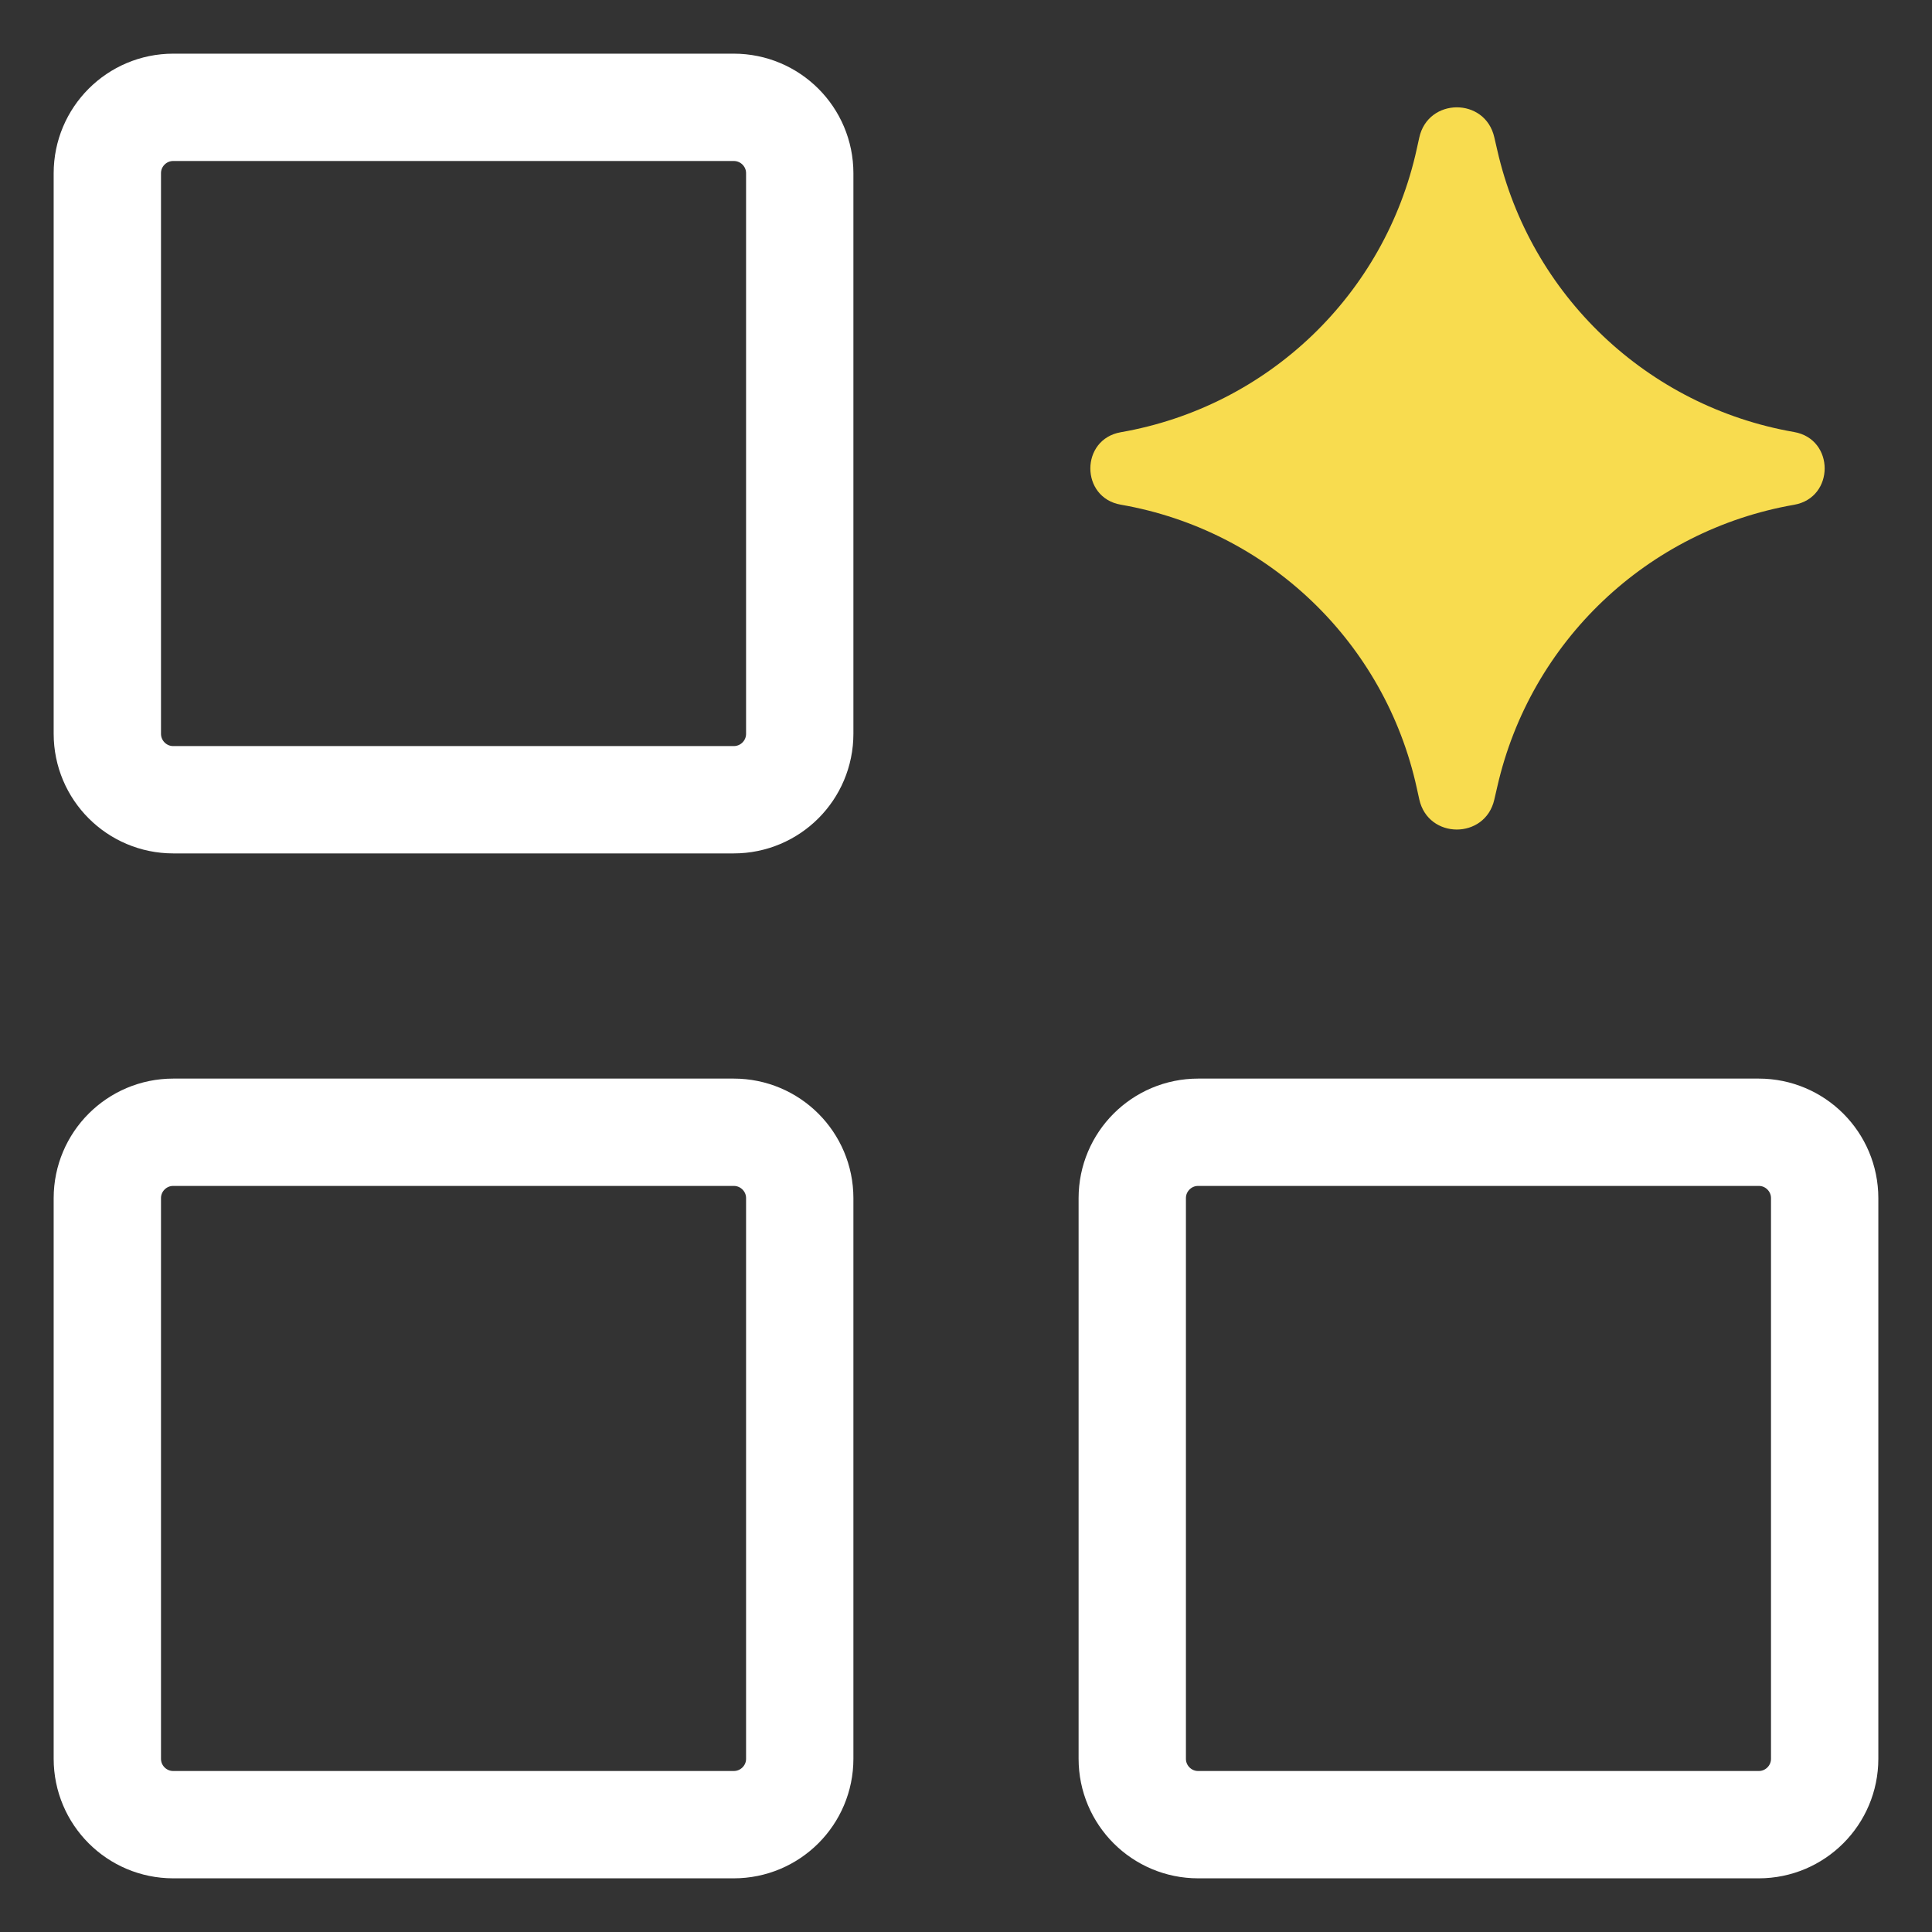
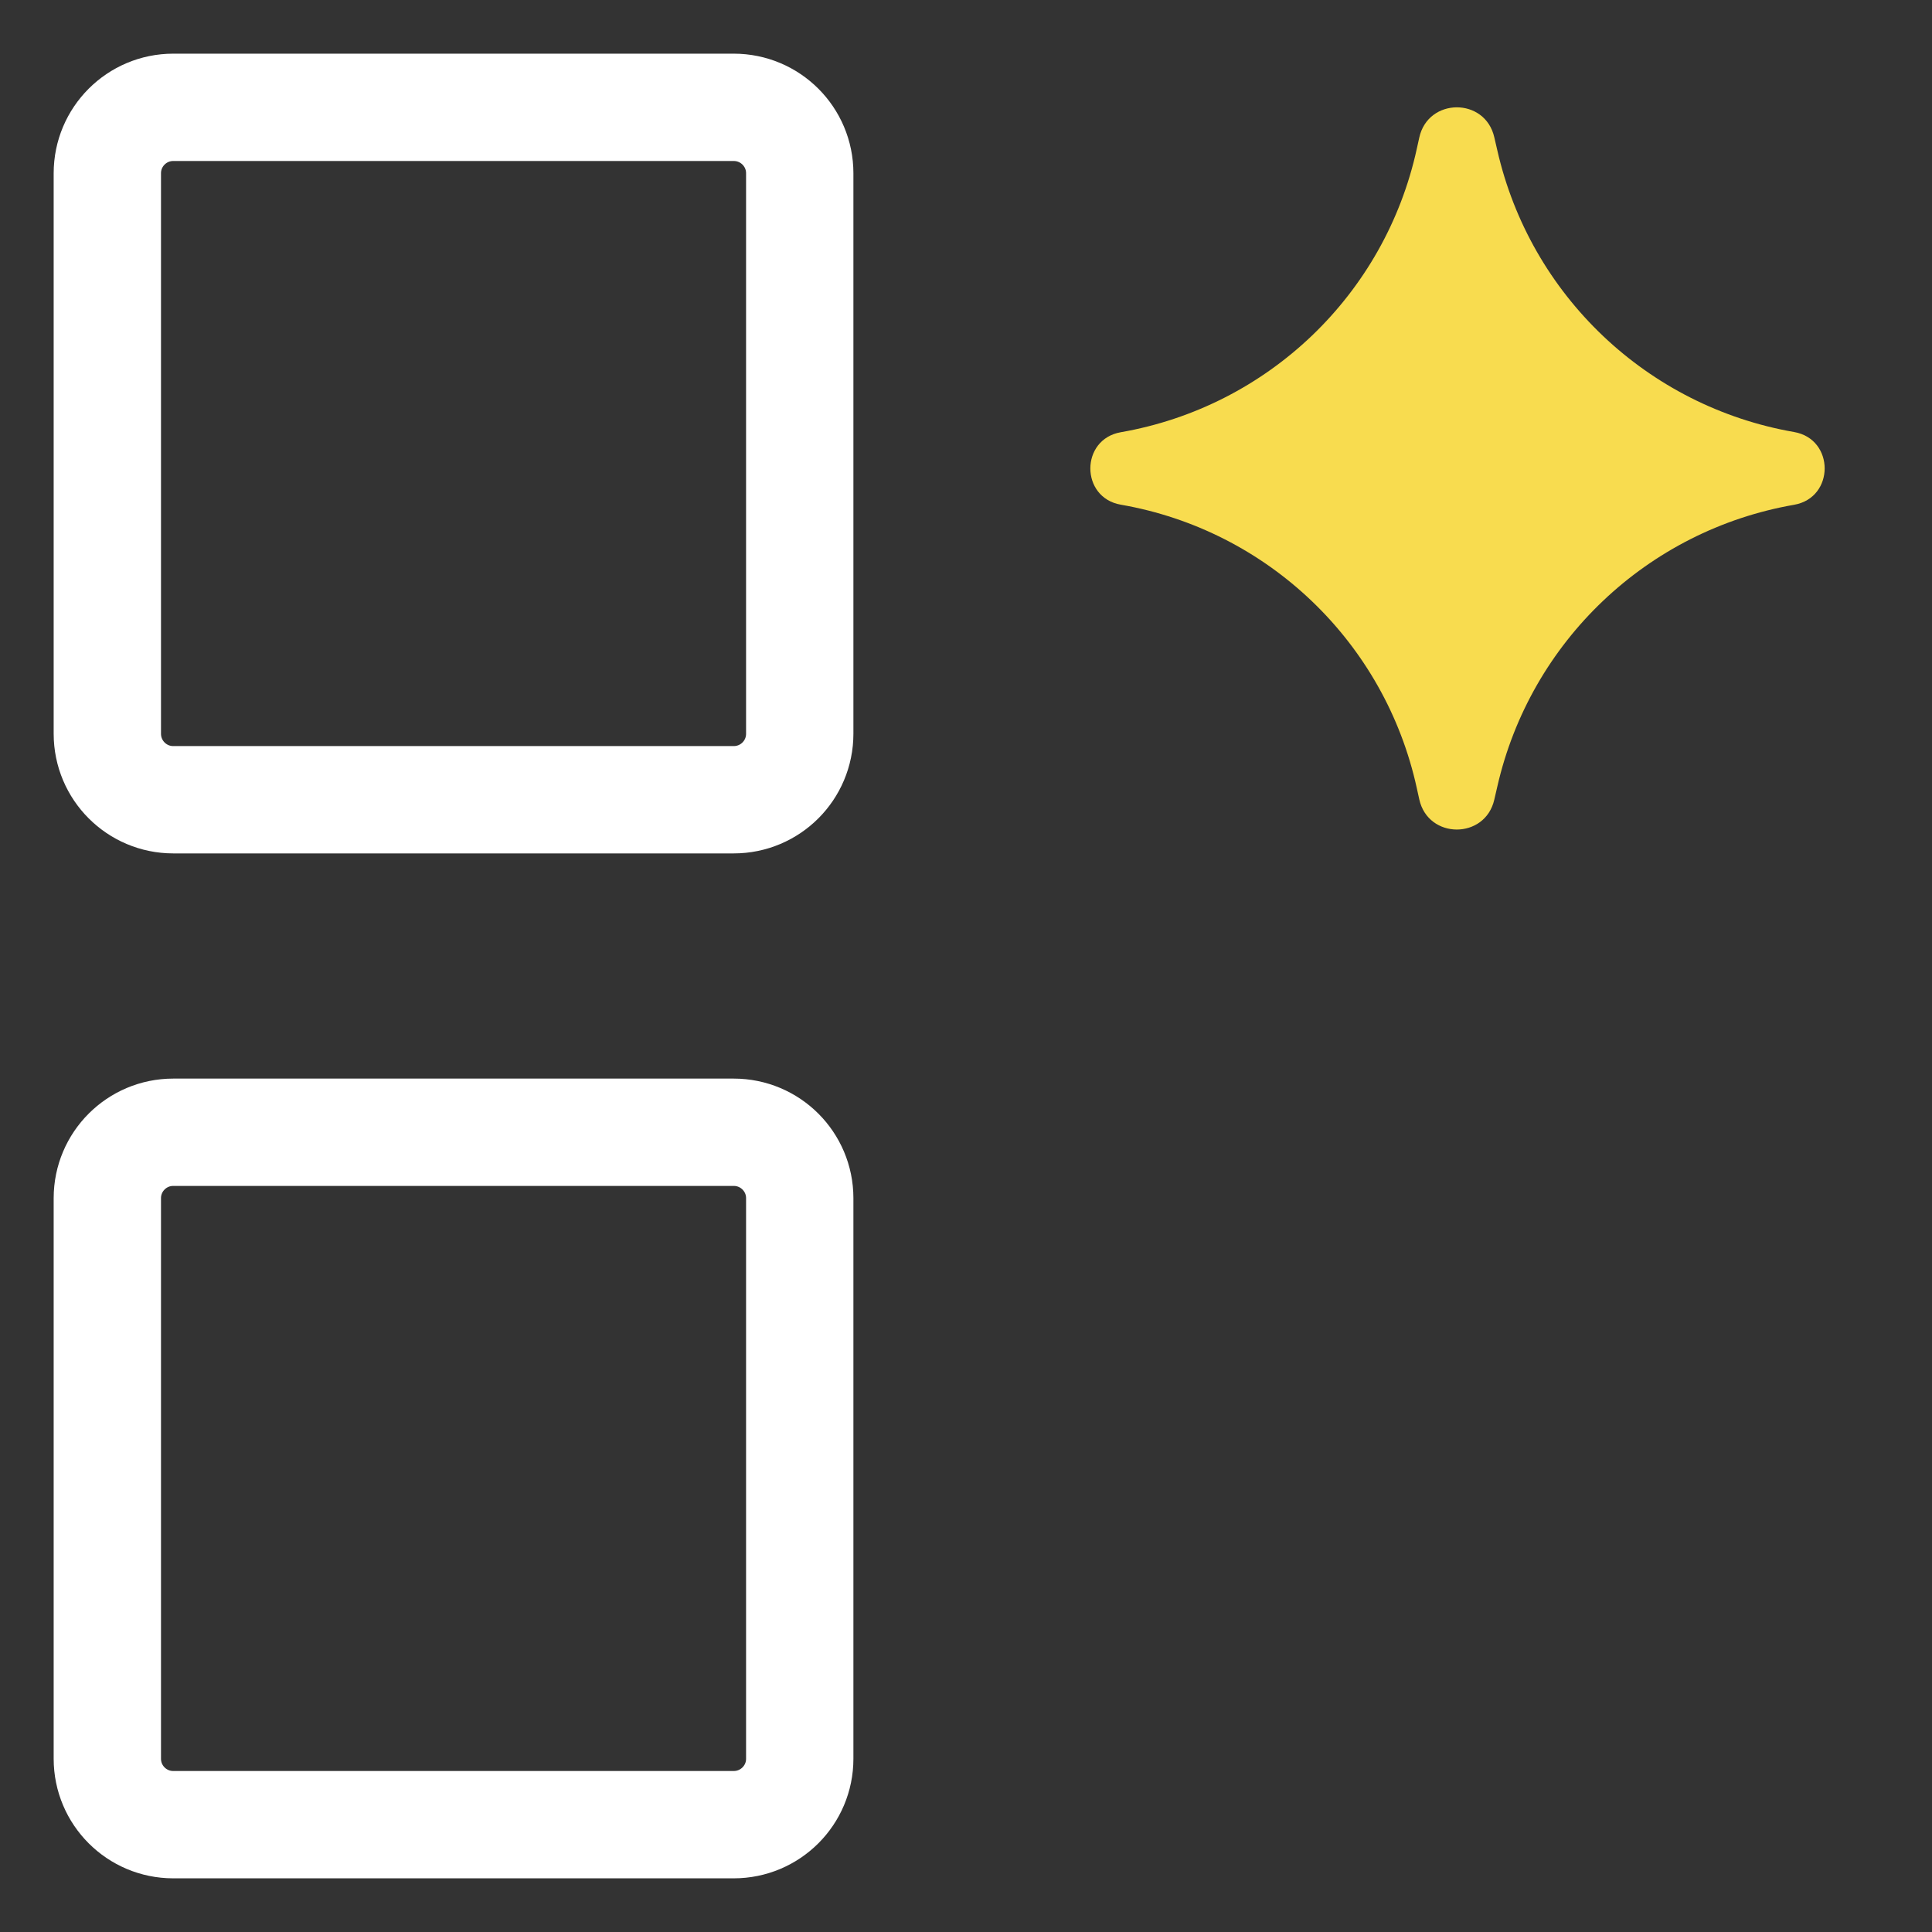
<svg xmlns="http://www.w3.org/2000/svg" width="18" height="18" viewBox="0 0 18 18" fill="none">
  <rect x="0" y="0" width="18" height="18" fill="#333333" stroke="none" />
  <path d="M6.836 10.549H1.614C1.275 10.549 1 10.824 1 11.163V16.386C1 16.725 1.275 17 1.614 17H6.836C7.176 17 7.451 16.725 7.451 16.386V11.163C7.451 10.824 7.176 10.549 6.836 10.549Z" stroke="white" stroke-linecap="round" stroke-linejoin="round" />
-   <path d="M16.386 10.549H11.163C10.824 10.549 10.549 10.824 10.549 11.163V16.386C10.549 16.725 10.824 17 11.163 17H16.386C16.725 17 17 16.725 17 16.386V11.163C17 10.824 16.725 10.549 16.386 10.549Z" stroke="white" stroke-linecap="round" stroke-linejoin="round" />
  <path d="M6.836 1H1.614C1.275 1 1 1.275 1 1.614V6.836C1 7.176 1.275 7.451 1.614 7.451H6.836C7.176 7.451 7.451 7.176 7.451 6.836V1.614C7.451 1.275 7.176 1 6.836 1Z" stroke="white" stroke-linecap="round" stroke-linejoin="round" />
  <path d="M10.442 4.702C10.064 4.636 10.064 4.093 10.442 4.027C11.813 3.788 12.903 2.745 13.2 1.386L13.223 1.282C13.305 0.908 13.837 0.905 13.922 1.279L13.95 1.4C14.258 2.752 15.348 3.787 16.715 4.025C17.095 4.091 17.095 4.637 16.715 4.703C15.348 4.941 14.258 5.976 13.95 7.329L13.922 7.45C13.837 7.823 13.305 7.821 13.223 7.447L13.2 7.343C12.903 5.984 11.813 4.94 10.442 4.702Z" fill="#F8DC4F" />
</svg>